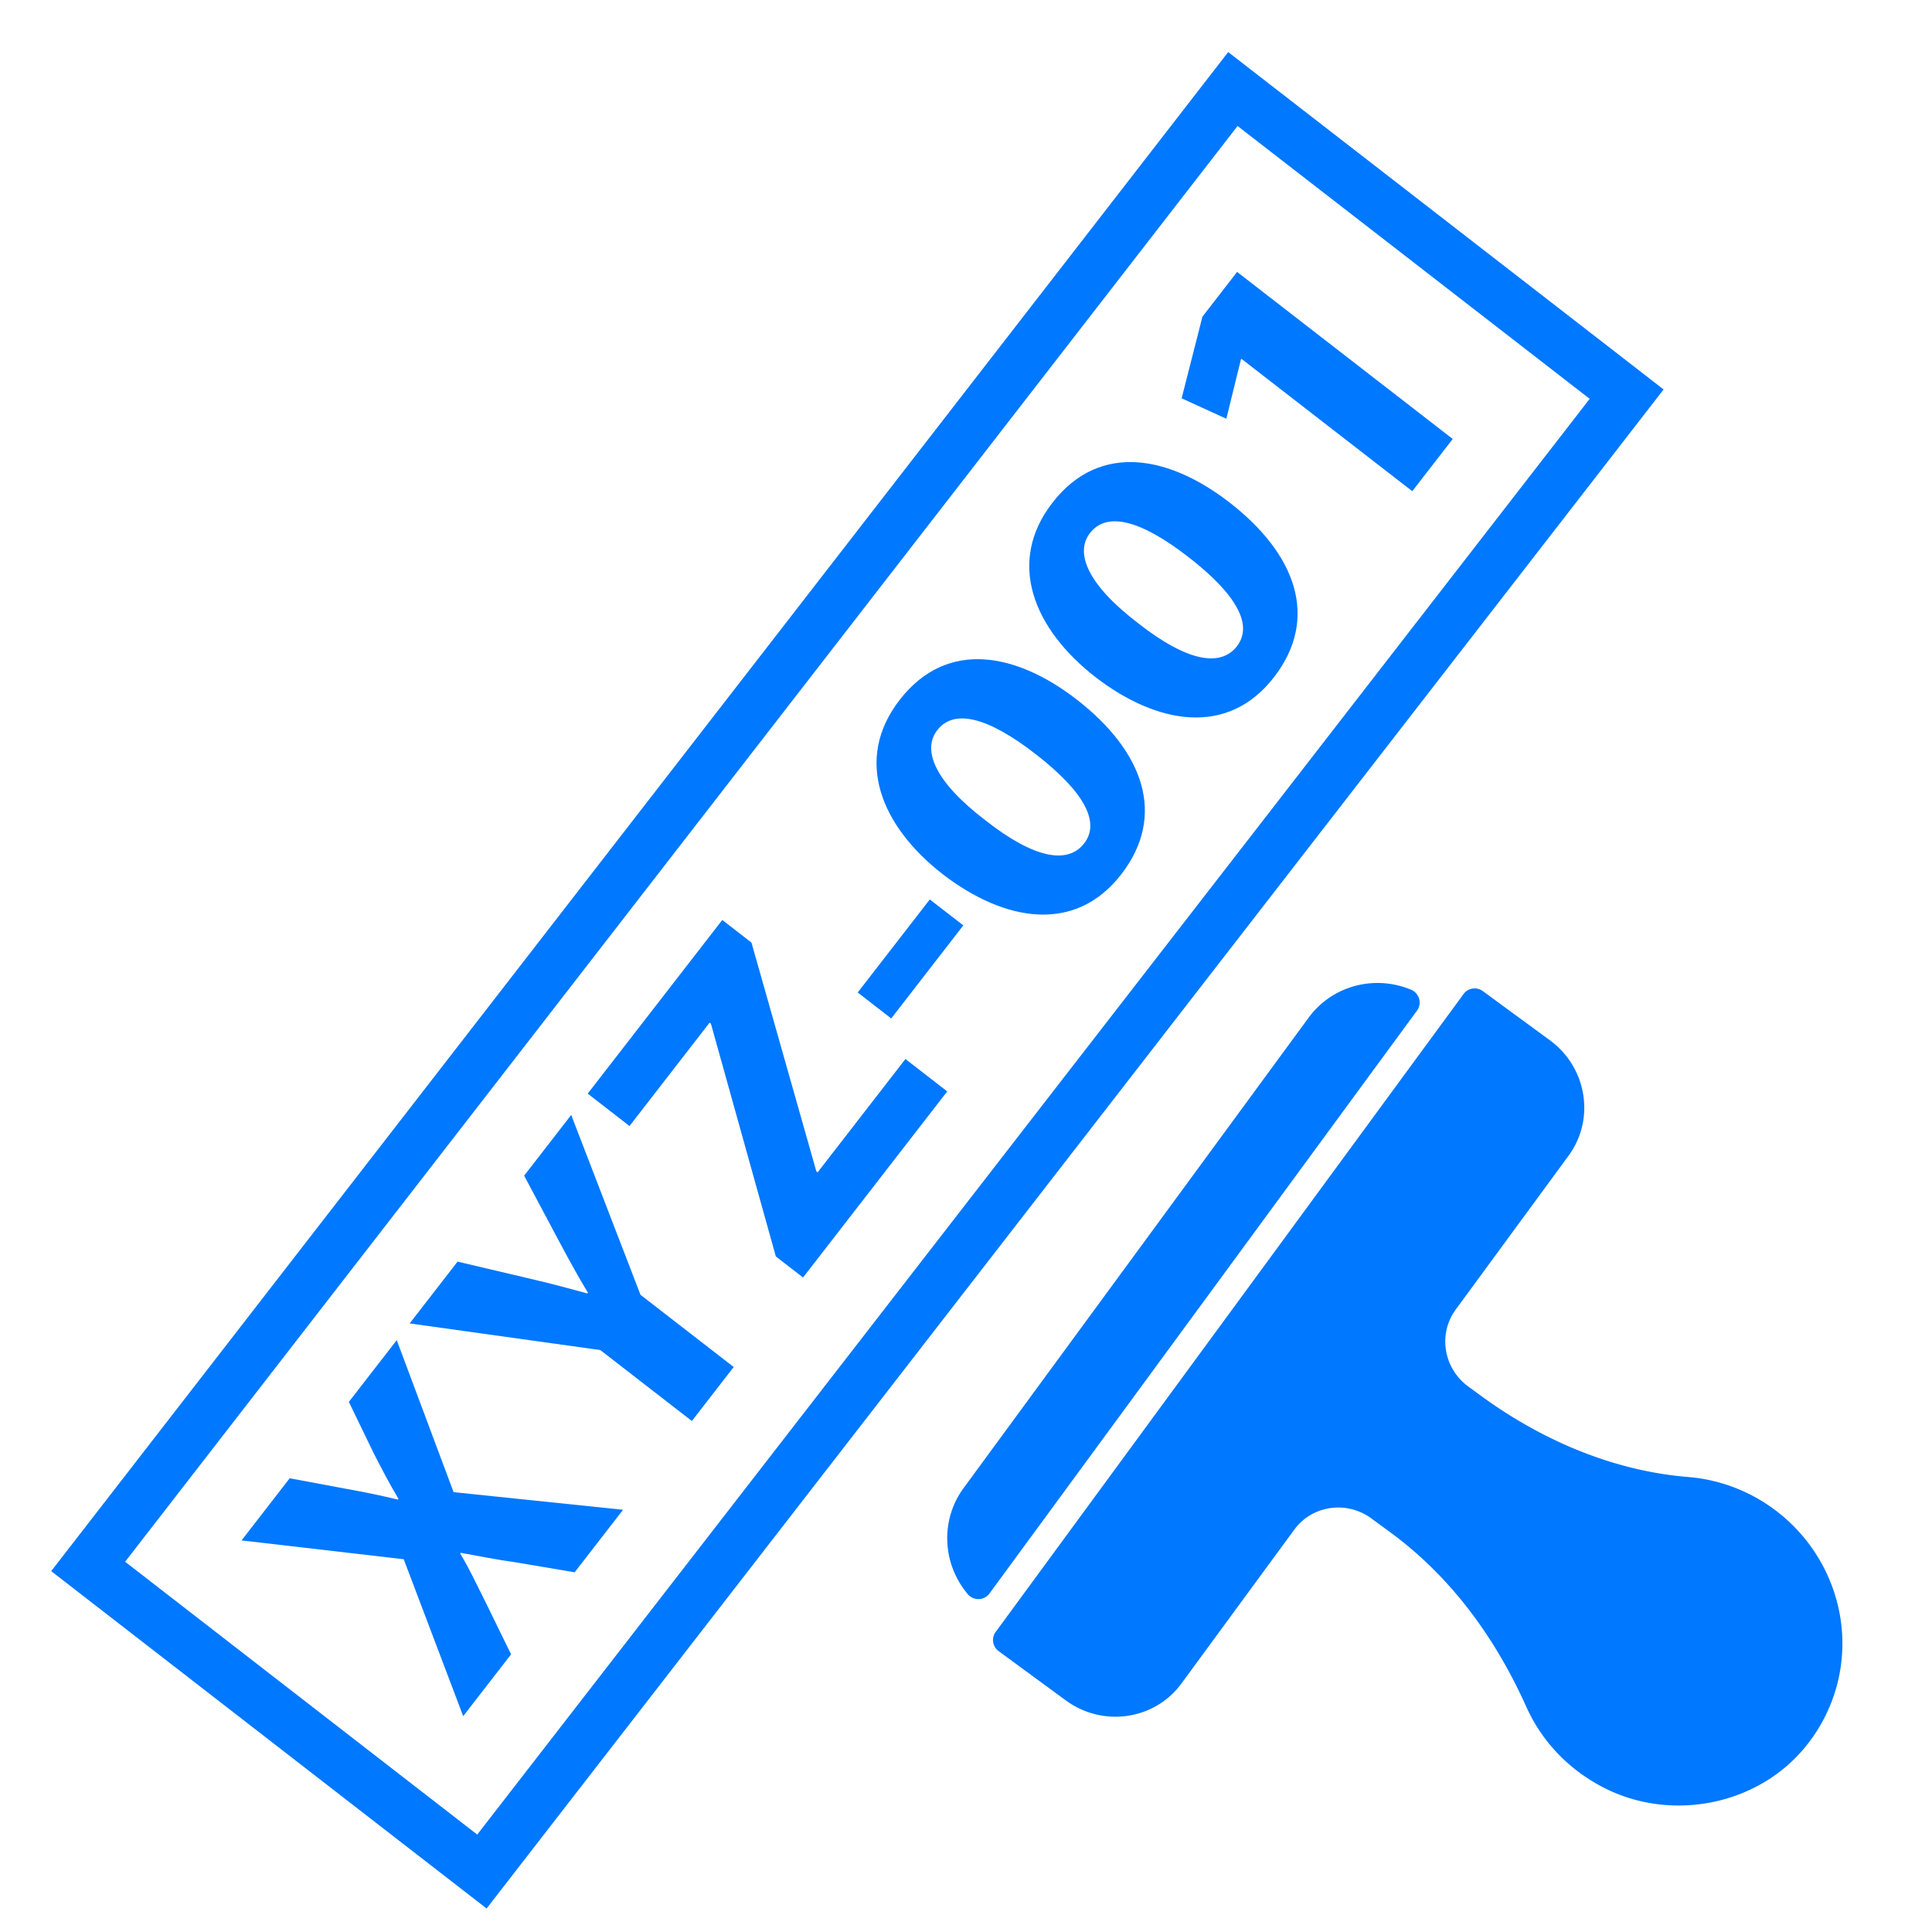
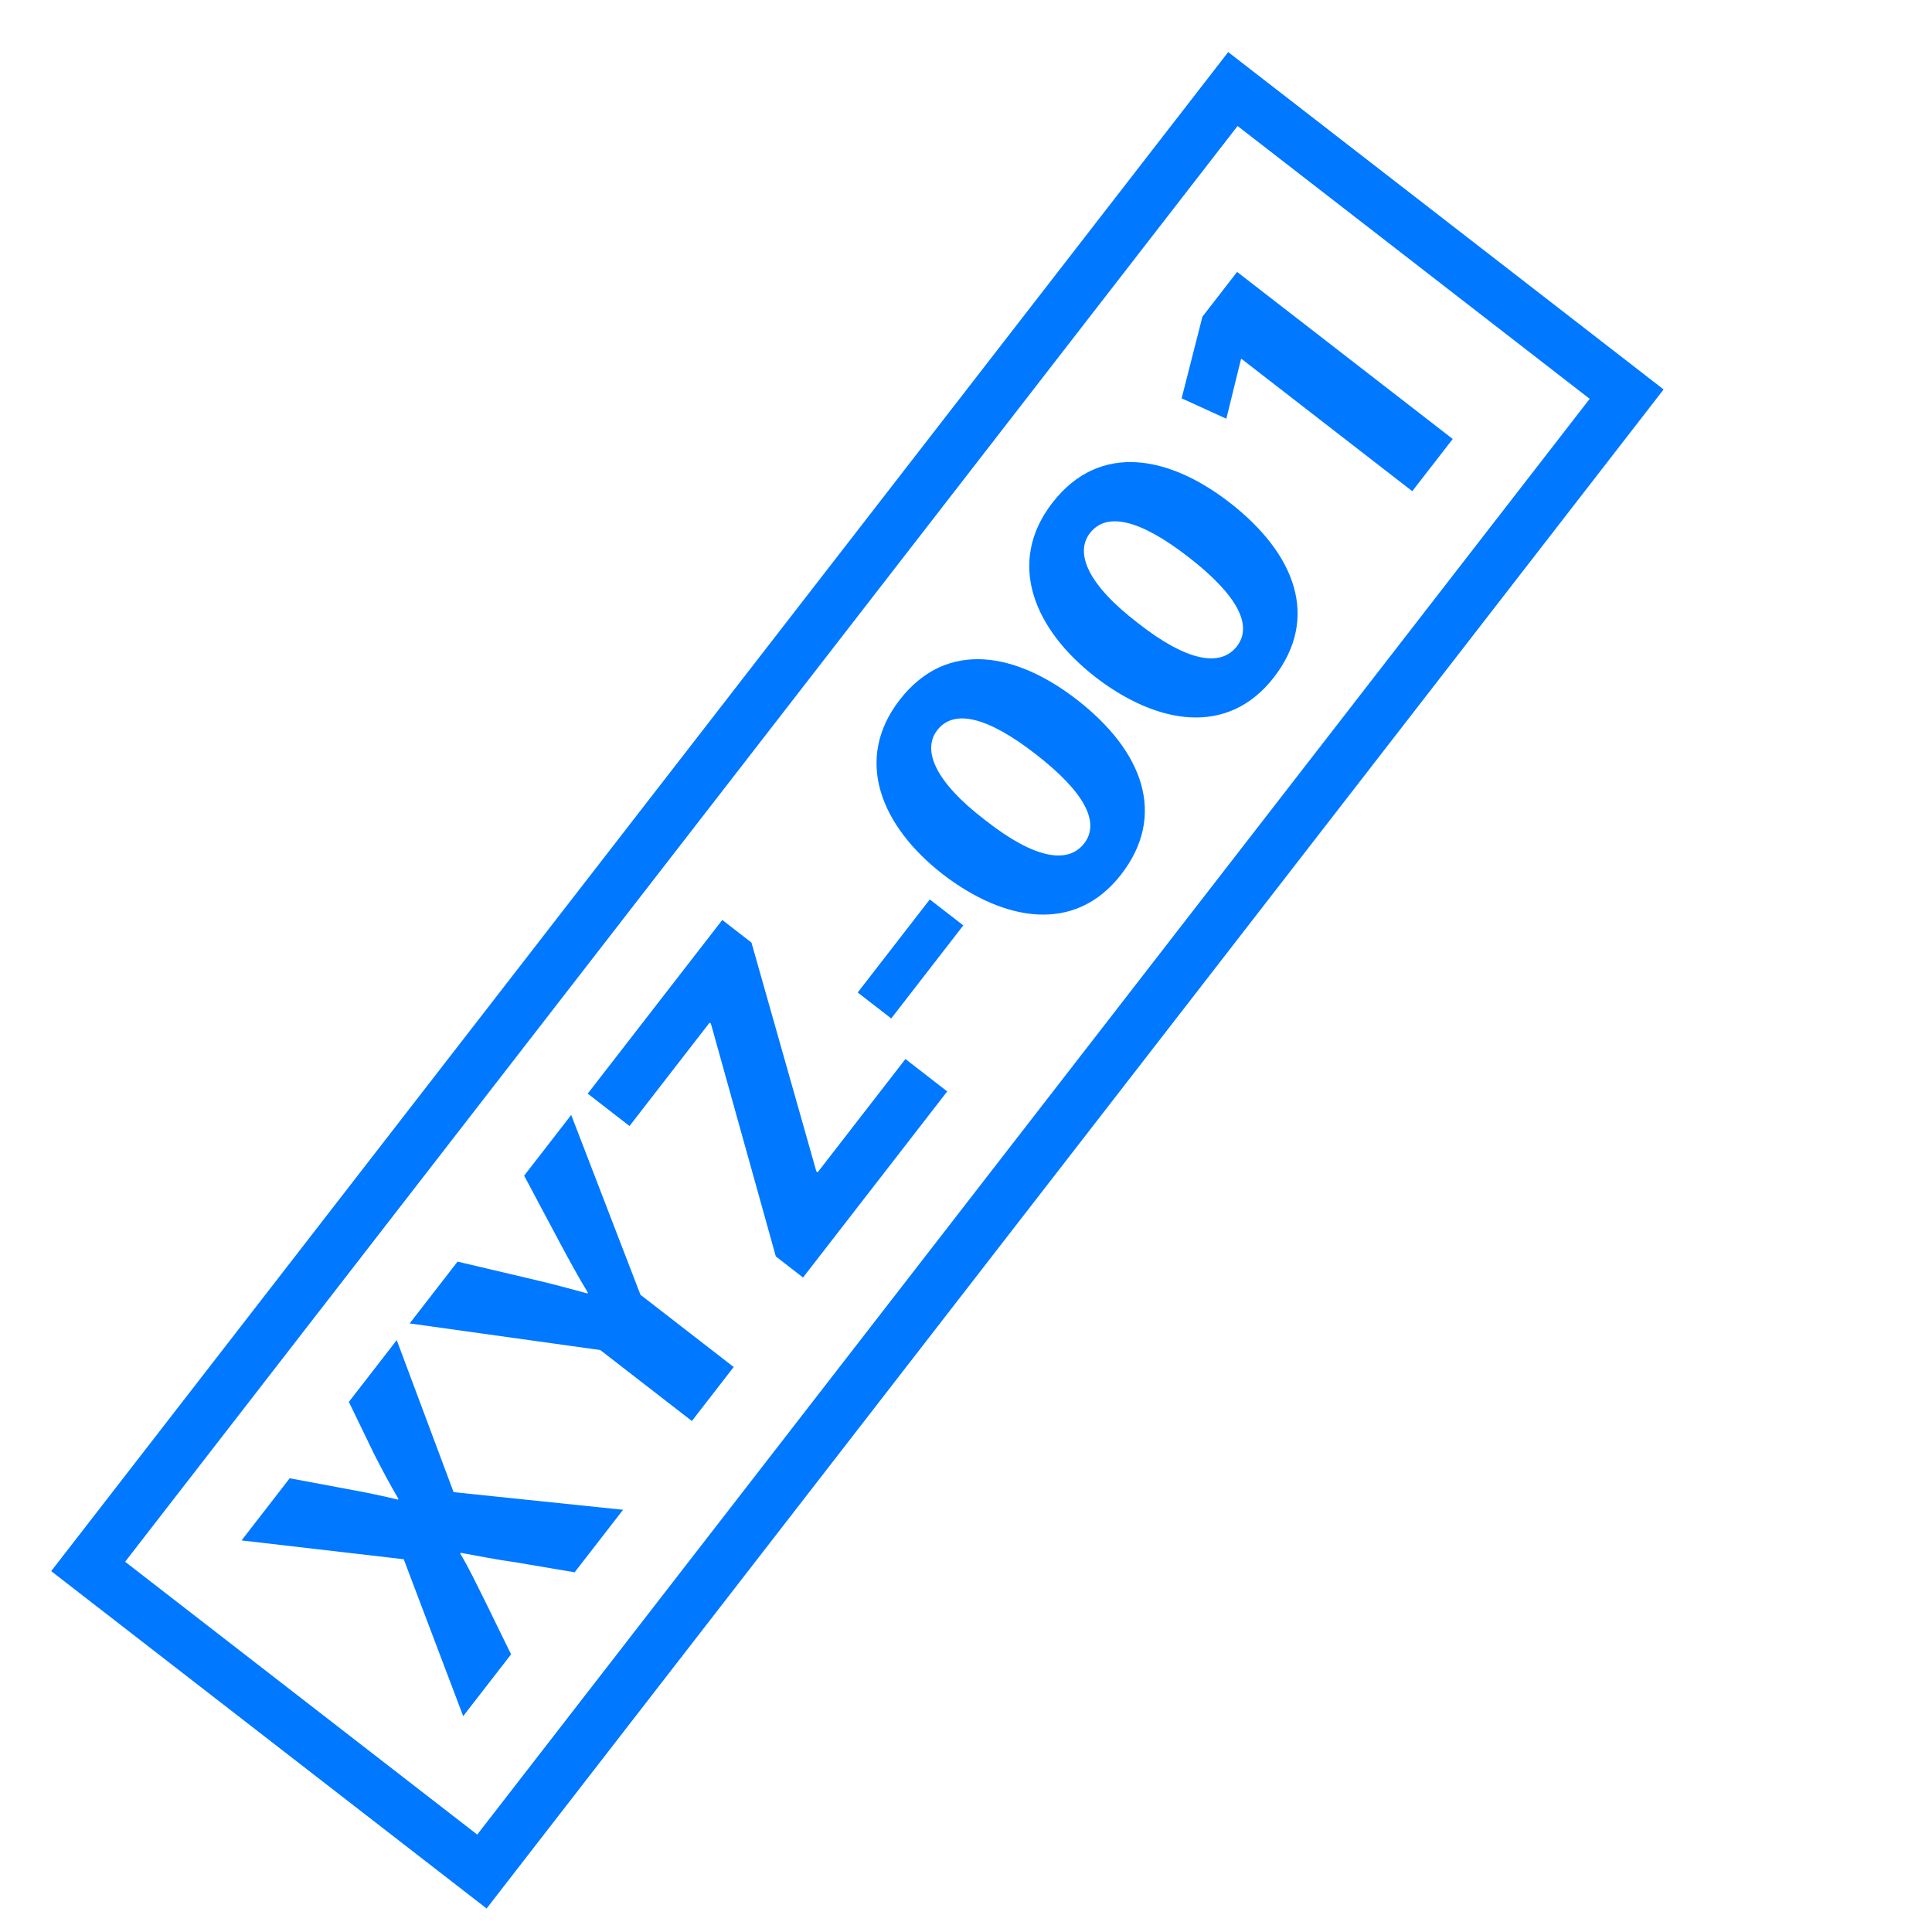
<svg xmlns="http://www.w3.org/2000/svg" viewBox="0 0 550 550">
  <g fill="#0078FF">
-     <path d="m281.66 453.66 121.747-165.984a3.85 3.85 0 0 0 .585-3.366 3.98 3.98 0 0 0-2.312-2.571c-10.527-4.35-22.512-1.068-29.144 7.973l-98.209 133.896c-6.632 9.042-6.161 21.457 1.15 30.191a3.97 3.97 0 0 0 3.147 1.432 3.86 3.86 0 0 0 3.036-1.571M336.305 479.29l32.159-43.846c5.067-6.909 14.897-8.337 21.922-3.187l5.404 3.966c16.221 11.896 29.24 28.588 38.691 49.615 4.428 9.855 11.946 17.773 21.733 22.896 18.464 9.664 41.997 5.711 55.965-9.406 9.047-9.807 13.462-23.048 12.059-36.314-1.4-13.274-8.431-25.46-19.286-33.422-7.166-5.257-15.589-8.41-24.372-9.119-20.198-1.638-40.687-9.701-59.249-23.314l-3.381-2.48c-7.021-5.149-8.611-14.959-3.545-21.865l32.158-43.846c7.602-10.362 5.217-25.074-5.318-32.801l-19.1-14.011c-1.761-1.292-4.213-.931-5.479.798l-133.23 181.641c-1.271 1.732-.876 4.177.885 5.468l19.101 14.009c10.532 7.725 25.282 5.583 32.883-4.782" />
-   </g>
+     </g>
  <g fill="#0078FF">
    <path d="m163.588 447.599-16.299-2.758c-6.397-.912-10.956-1.854-16.127-2.787l-.157.202c2.586 4.269 4.56 8.55 7.354 14.112l7.134 14.588-13.631 17.592-16.926-44.666-46.173-5.355 13.709-17.693 16.237 3.033c5.438.979 9.73 1.876 14.571 3.039l.158-.203c-2.808-4.764-4.622-8.273-6.974-12.846l-7.15-14.762 13.631-17.592 16.185 43.28 48.247 5.022zM196.959 404.528l-26.064-20.193-54.271-7.584 13.631-17.593 20.704 4.876c6.271 1.462 10.769 2.68 16.255 4.182l.157-.203c-2.792-4.59-5.221-9.061-8.187-14.594l-9.971-18.73 13.396-17.287 19.721 51.199 26.536 20.56zM220.863 357.681l-18.481-66.258-.378-.293-22.795 29.422-11.899-9.219 38.307-49.441 8.31 6.439 18.463 65.112.378.292 24.989-32.253 11.898 9.219-41.048 52.979zM264.695 256.052l9.538 7.39-20.522 26.489-9.538-7.389zM306.521 199.144c18.98 14.706 25.666 32.993 12.663 49.776-13.16 16.988-33.217 13.42-50.67.059-17.754-13.756-25.558-32.746-12.397-49.731 13.632-17.593 33.595-13.127 50.404-.104M280.5 233.509c13.991 11.004 23.517 12.558 28.137 6.594 4.623-5.966.143-14.616-13.834-25.445-13.599-10.536-23.203-12.963-27.982-6.795-4.387 5.662-.66 14.7 13.679 25.646M350 143.03c18.979 14.705 25.666 32.993 12.662 49.776-13.16 16.985-33.217 13.419-50.672.059-17.752-13.755-25.556-32.748-12.396-49.733 13.631-17.591 33.595-13.127 50.406-.102m-26.022 34.365c13.992 11.003 23.516 12.558 28.138 6.593 4.622-5.966.141-14.616-13.835-25.444-13.599-10.537-23.204-12.962-27.983-6.795-4.387 5.661-.659 14.699 13.68 25.646M353.412 102.149l-.157.202-4.142 16.854-12.725-5.813 5.919-23.243 9.87-12.74 61.384 47.559-11.518 14.863z" />
  </g>
  <path fill="none" stroke="#0078FF" stroke-miterlimit="10" stroke-width="15" d="m25.096 445.933 325.88-420.586 112.097 86.855-325.88 420.586z" />
</svg>